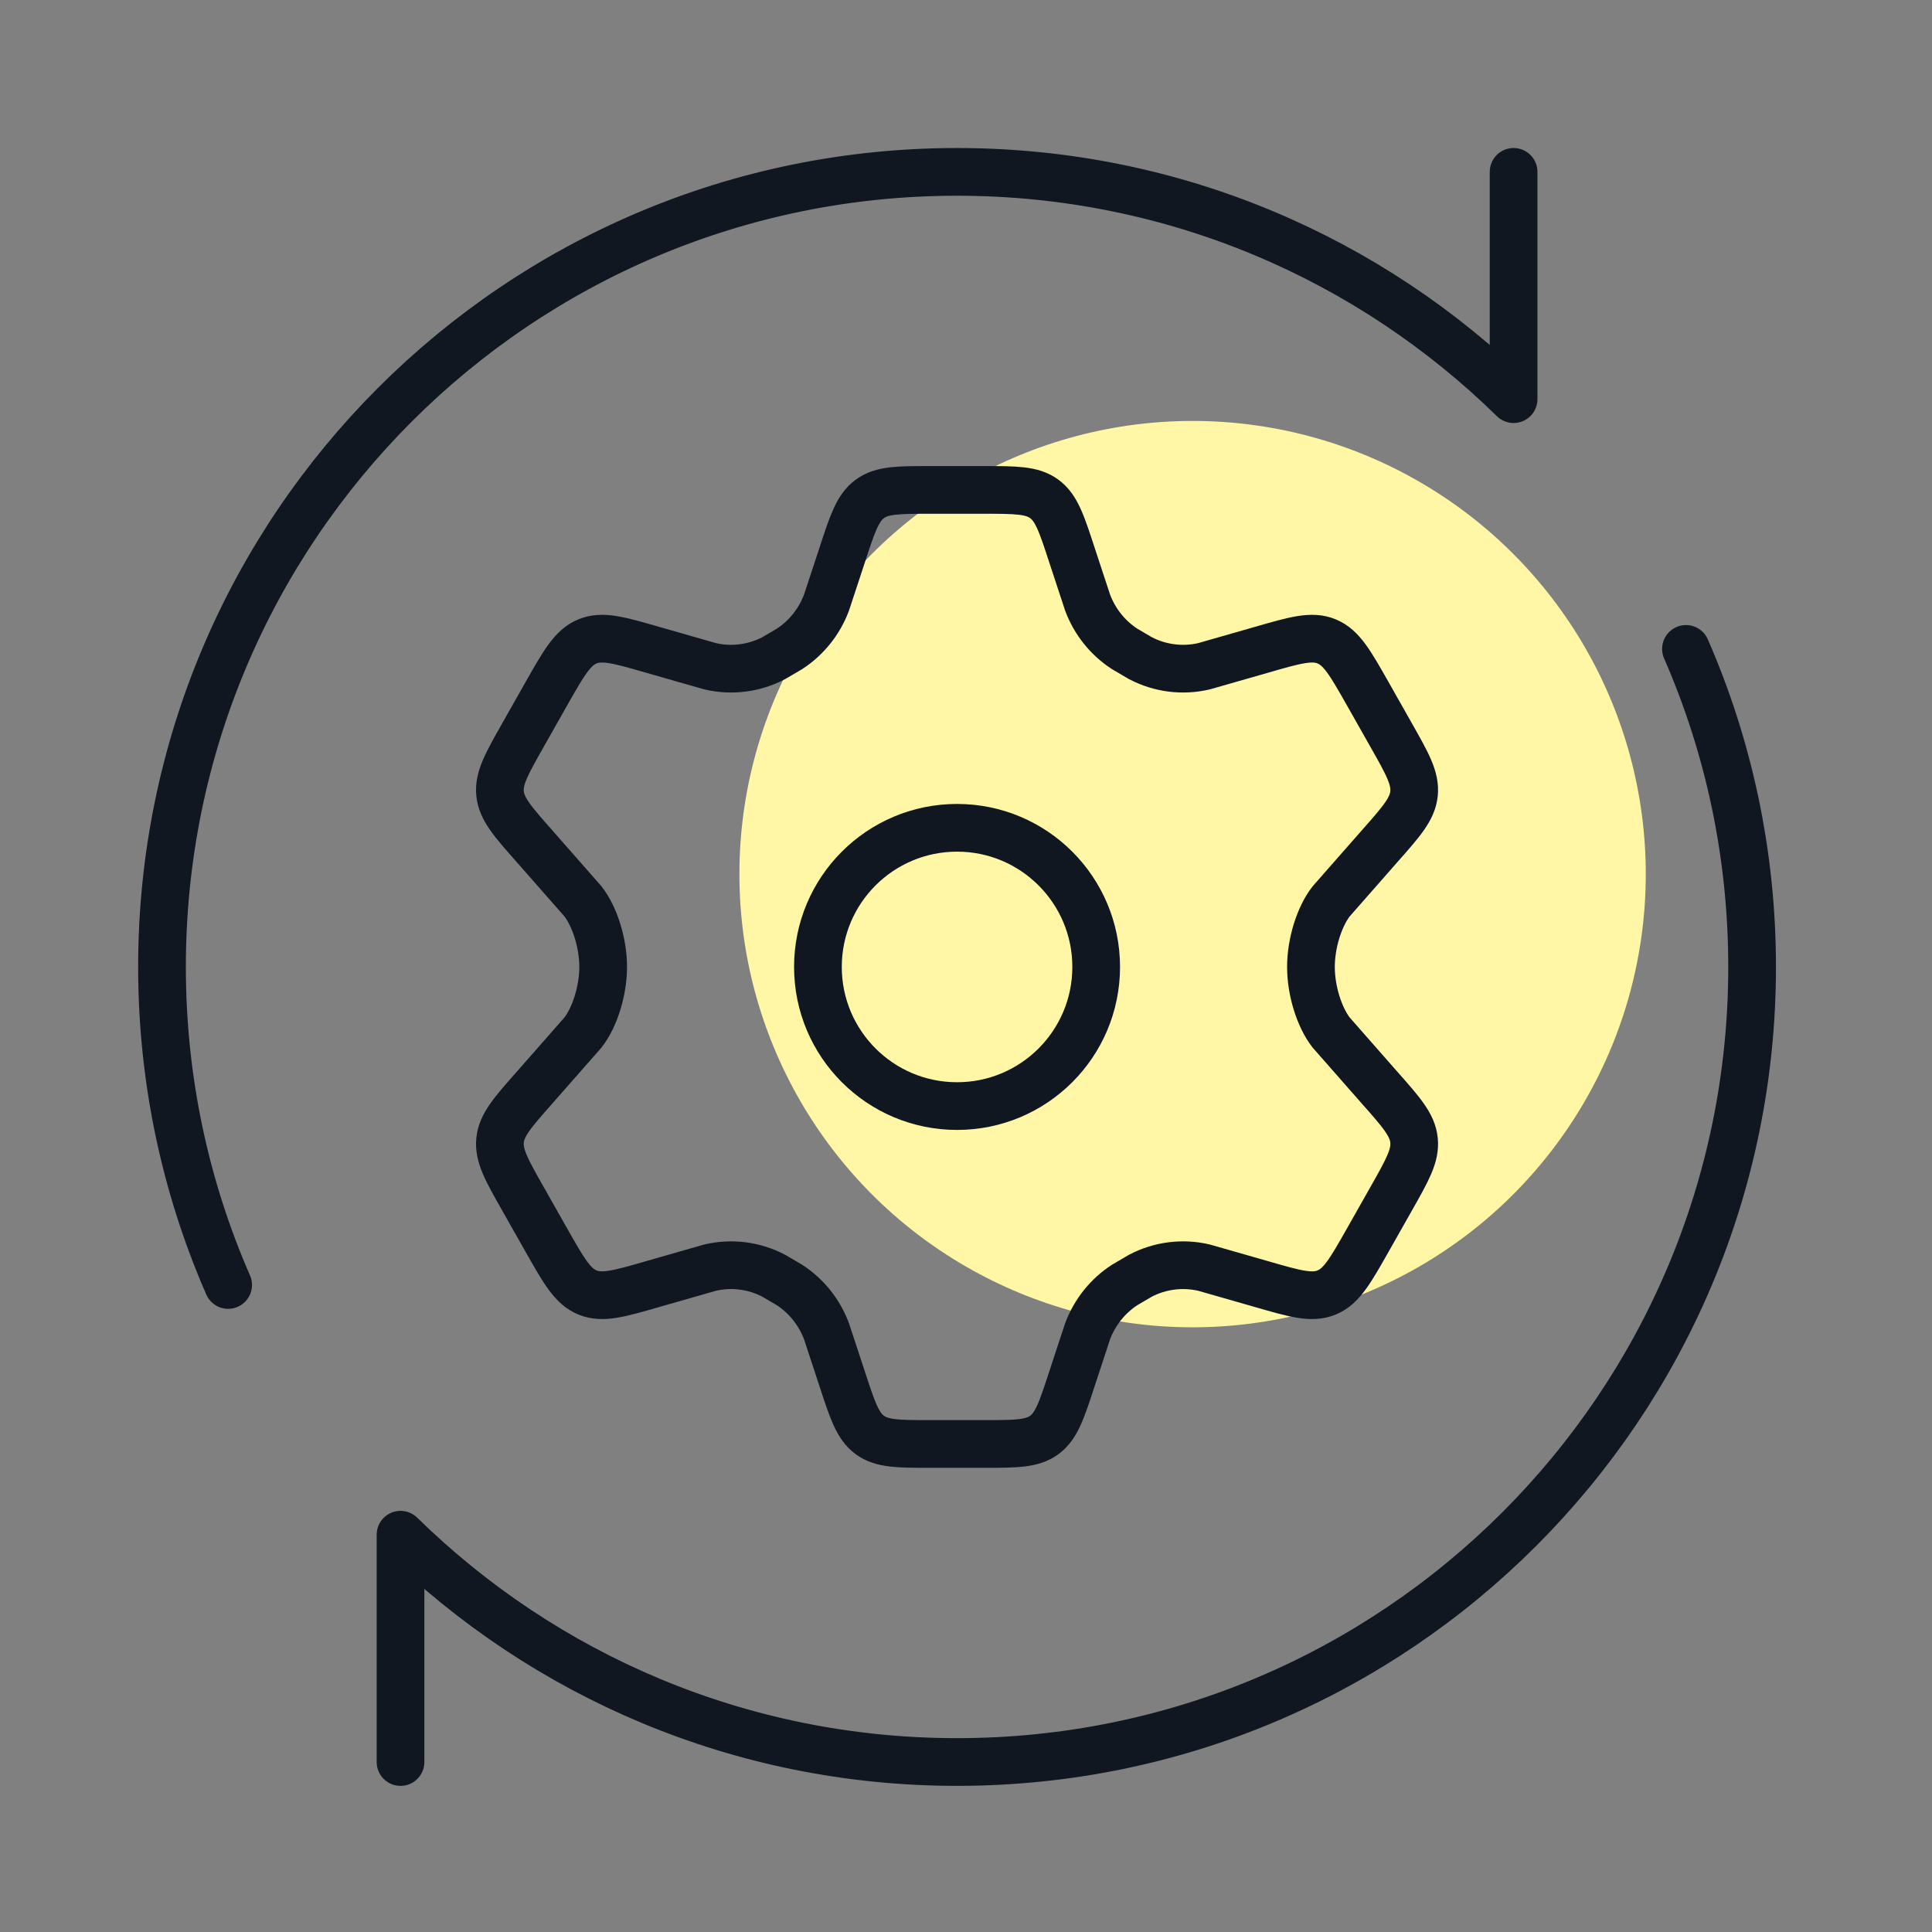
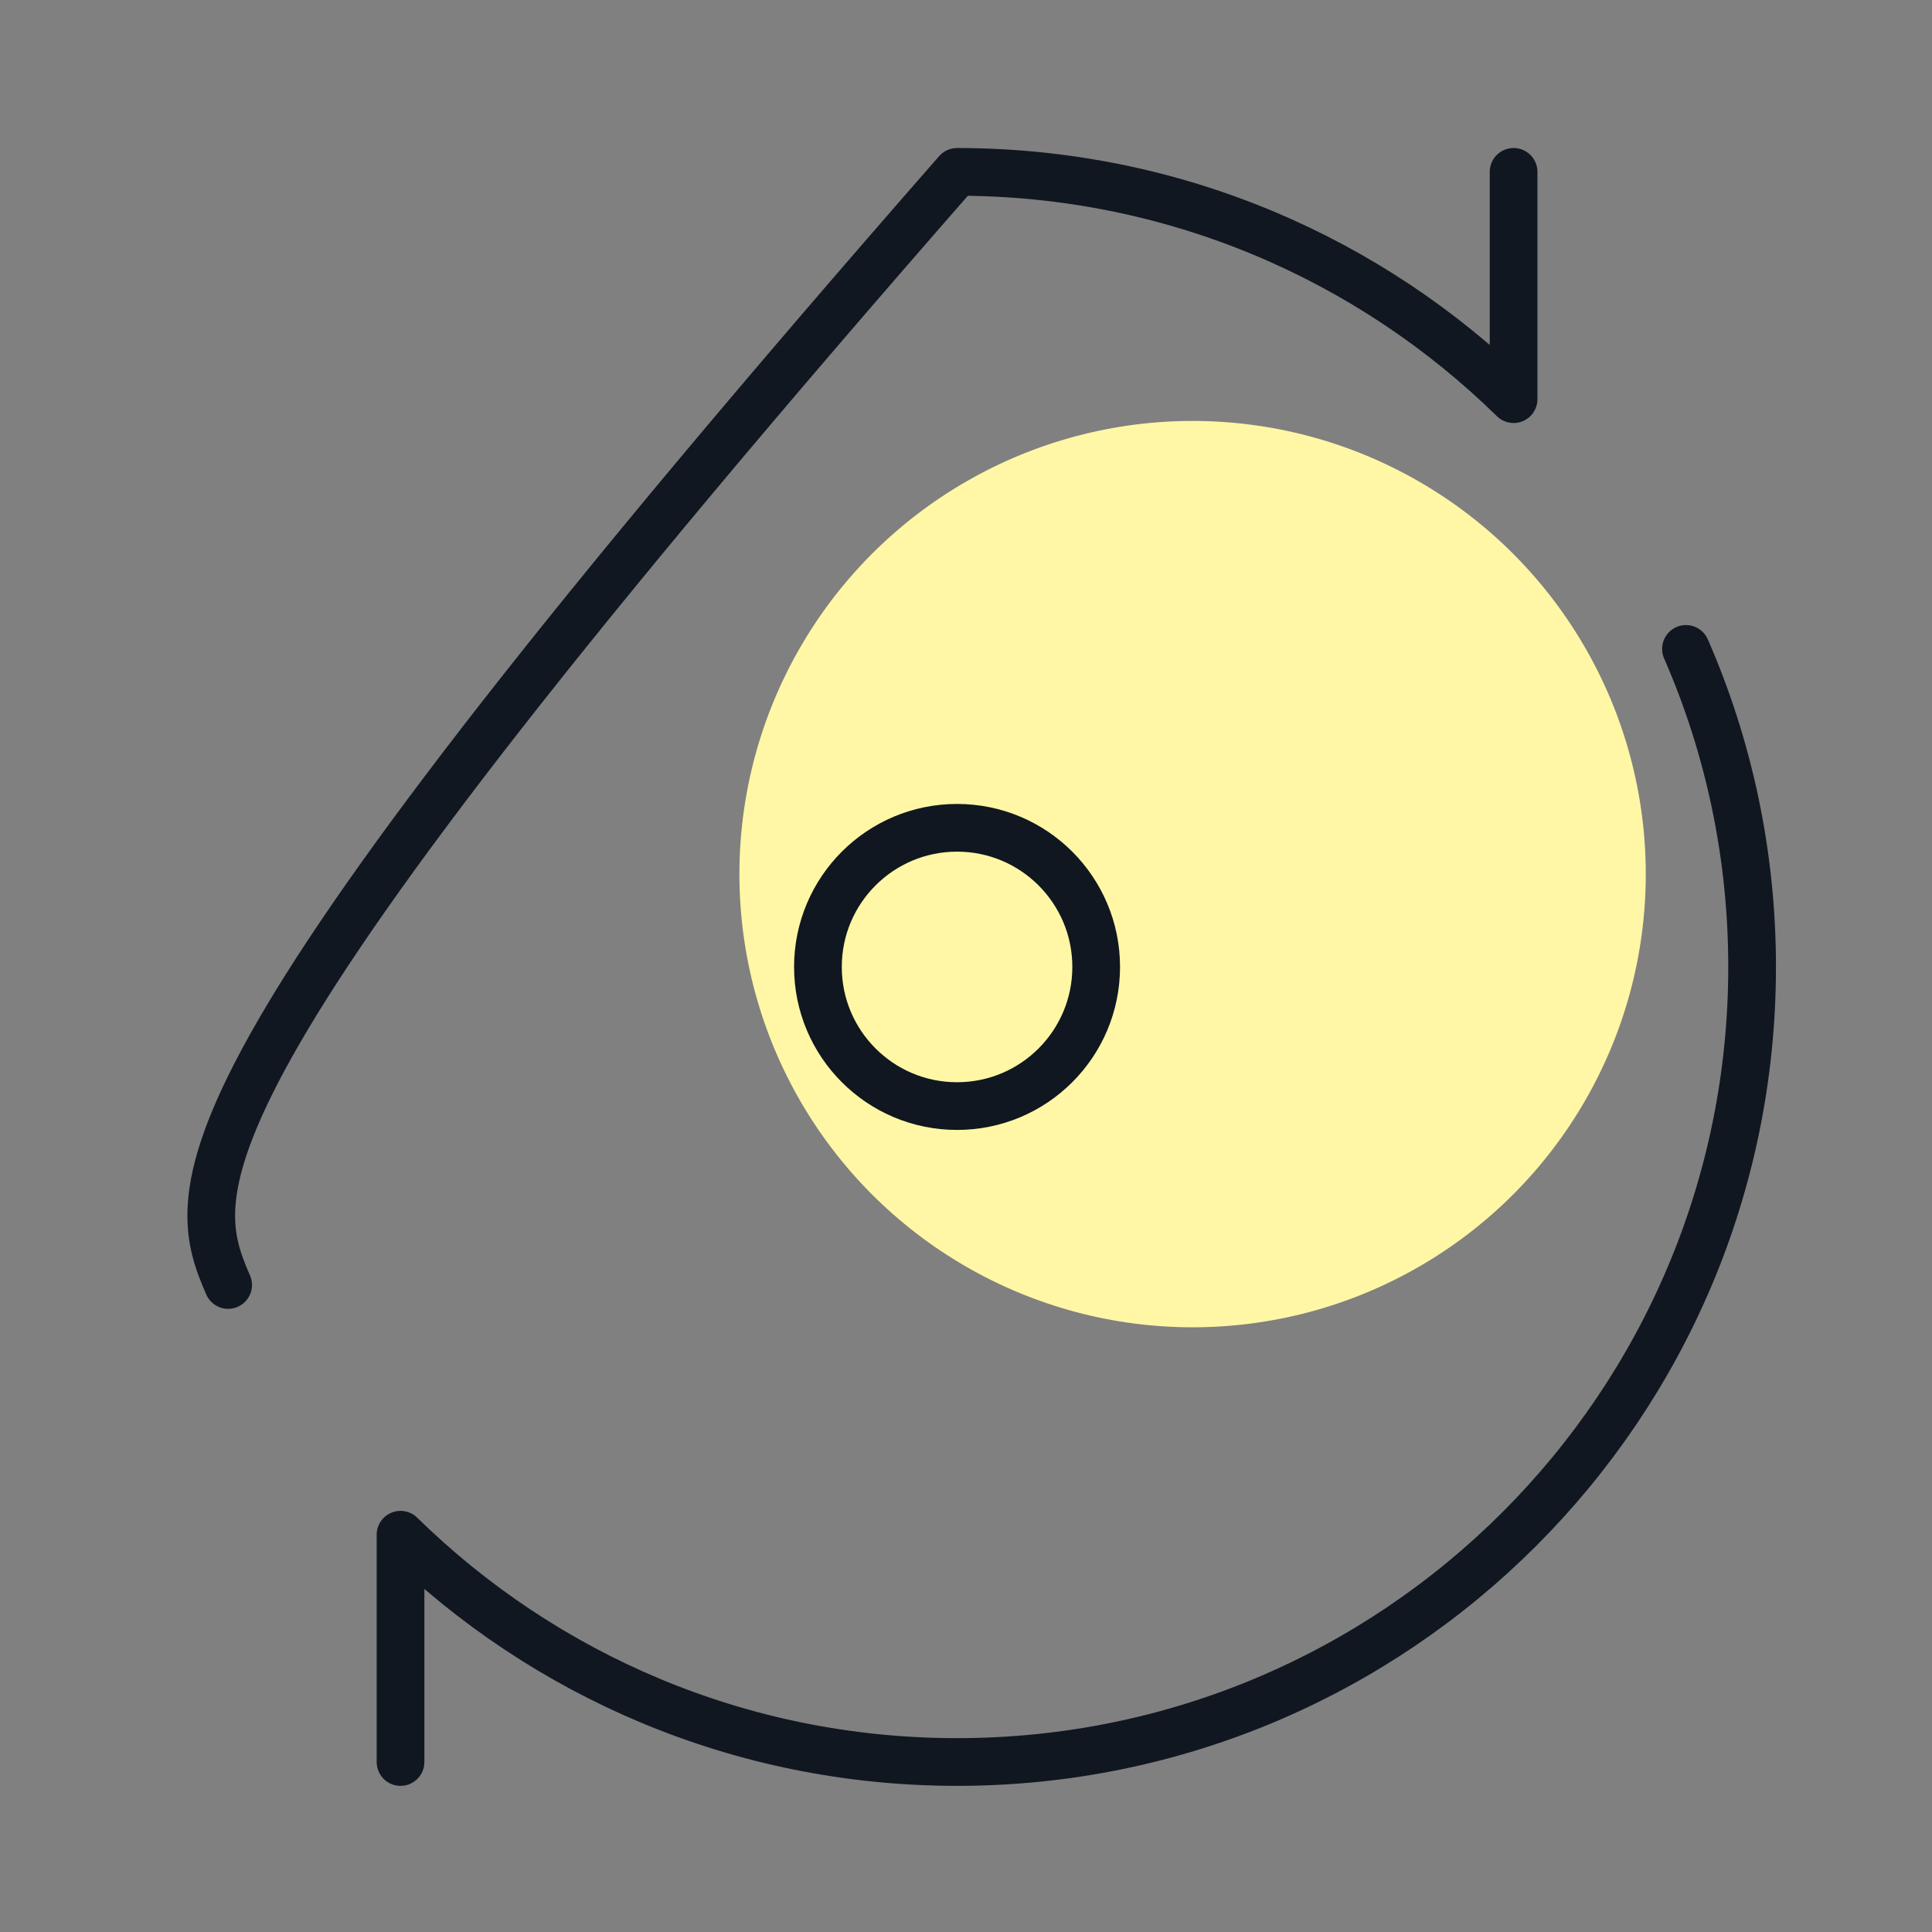
<svg xmlns="http://www.w3.org/2000/svg" width="81" height="81" viewBox="0 0 81 81" fill="none">
  <rect x="0" y="0" width="81" height="81" fill="#808080" stroke="none" />
  <circle cx="50" cy="36.648" r="19" fill="#FFF7A5" />
-   <path d="M58.318 30.807L57.348 29.093C56.614 27.798 56.247 27.15 55.623 26.892C54.999 26.633 54.293 26.837 52.881 27.245L50.482 27.932C49.58 28.144 48.635 28.024 47.811 27.593L47.149 27.205C46.443 26.745 45.9 26.067 45.6 25.269L44.943 23.275C44.512 21.955 44.296 21.295 43.782 20.917C43.268 20.54 42.586 20.54 41.221 20.54H39.029C37.664 20.54 36.982 20.54 36.468 20.917C35.954 21.295 35.738 21.955 35.307 23.275L34.65 25.269C34.35 26.067 33.807 26.745 33.101 27.205L32.439 27.593C31.616 28.024 30.67 28.144 29.768 27.932L27.369 27.245C25.957 26.837 25.251 26.633 24.627 26.892C24.003 27.15 23.636 27.798 22.902 29.093L21.932 30.807C21.244 32.021 20.9 32.629 20.966 33.275C21.033 33.921 21.494 34.442 22.415 35.484L24.441 37.79C24.937 38.428 25.288 39.539 25.288 40.539C25.288 41.539 24.937 42.651 24.441 43.289L22.415 45.595C21.494 46.636 21.033 47.158 20.966 47.804C20.9 48.451 21.244 49.058 21.932 50.272L22.902 51.985C23.636 53.281 24.003 53.929 24.627 54.187C25.251 54.446 25.957 54.242 27.369 53.834L29.768 53.147C30.67 52.935 31.616 53.055 32.439 53.486L33.101 53.874C33.807 54.334 34.35 55.013 34.65 55.809L35.307 57.805C35.738 59.125 35.954 59.785 36.468 60.162C36.982 60.539 37.664 60.539 39.029 60.539H41.221C42.586 60.539 43.268 60.539 43.782 60.162C44.296 59.785 44.512 59.125 44.943 57.805L45.6 55.809C45.9 55.013 46.443 54.334 47.149 53.874L47.811 53.486C48.634 53.055 49.58 52.935 50.482 53.147L52.881 53.834C54.293 54.242 54.999 54.446 55.623 54.187C56.247 53.929 56.614 53.281 57.348 51.986L58.318 50.272C59.006 49.058 59.35 48.451 59.283 47.804C59.217 47.158 58.756 46.636 57.835 45.595L55.809 43.289C55.313 42.651 54.962 41.539 54.962 40.539C54.962 39.539 55.313 38.428 55.809 37.79L57.835 35.484C58.756 34.442 59.217 33.921 59.283 33.275C59.35 32.629 59.006 32.021 58.318 30.807Z" stroke="#101720" stroke-width="2" stroke-linecap="round" />
  <path d="M40.125 46.373C43.347 46.373 45.958 43.761 45.958 40.539C45.958 37.318 43.347 34.706 40.125 34.706C36.903 34.706 34.292 37.318 34.292 40.539C34.292 43.761 36.903 46.373 40.125 46.373Z" stroke="#101720" stroke-width="2" />
-   <path d="M63.458 7.206V16.735C57.446 10.841 49.21 7.206 40.125 7.206C21.715 7.206 6.792 22.13 6.792 40.539C6.792 45.28 7.781 49.79 9.565 53.873M16.792 73.873V64.344C22.804 70.238 31.04 73.873 40.125 73.873C58.534 73.873 73.458 58.949 73.458 40.539C73.458 35.799 72.469 31.289 70.685 27.206" stroke="#101720" stroke-width="2" stroke-linecap="round" stroke-linejoin="round" />
+   <path d="M63.458 7.206V16.735C57.446 10.841 49.21 7.206 40.125 7.206C6.792 45.28 7.781 49.79 9.565 53.873M16.792 73.873V64.344C22.804 70.238 31.04 73.873 40.125 73.873C58.534 73.873 73.458 58.949 73.458 40.539C73.458 35.799 72.469 31.289 70.685 27.206" stroke="#101720" stroke-width="2" stroke-linecap="round" stroke-linejoin="round" />
</svg>